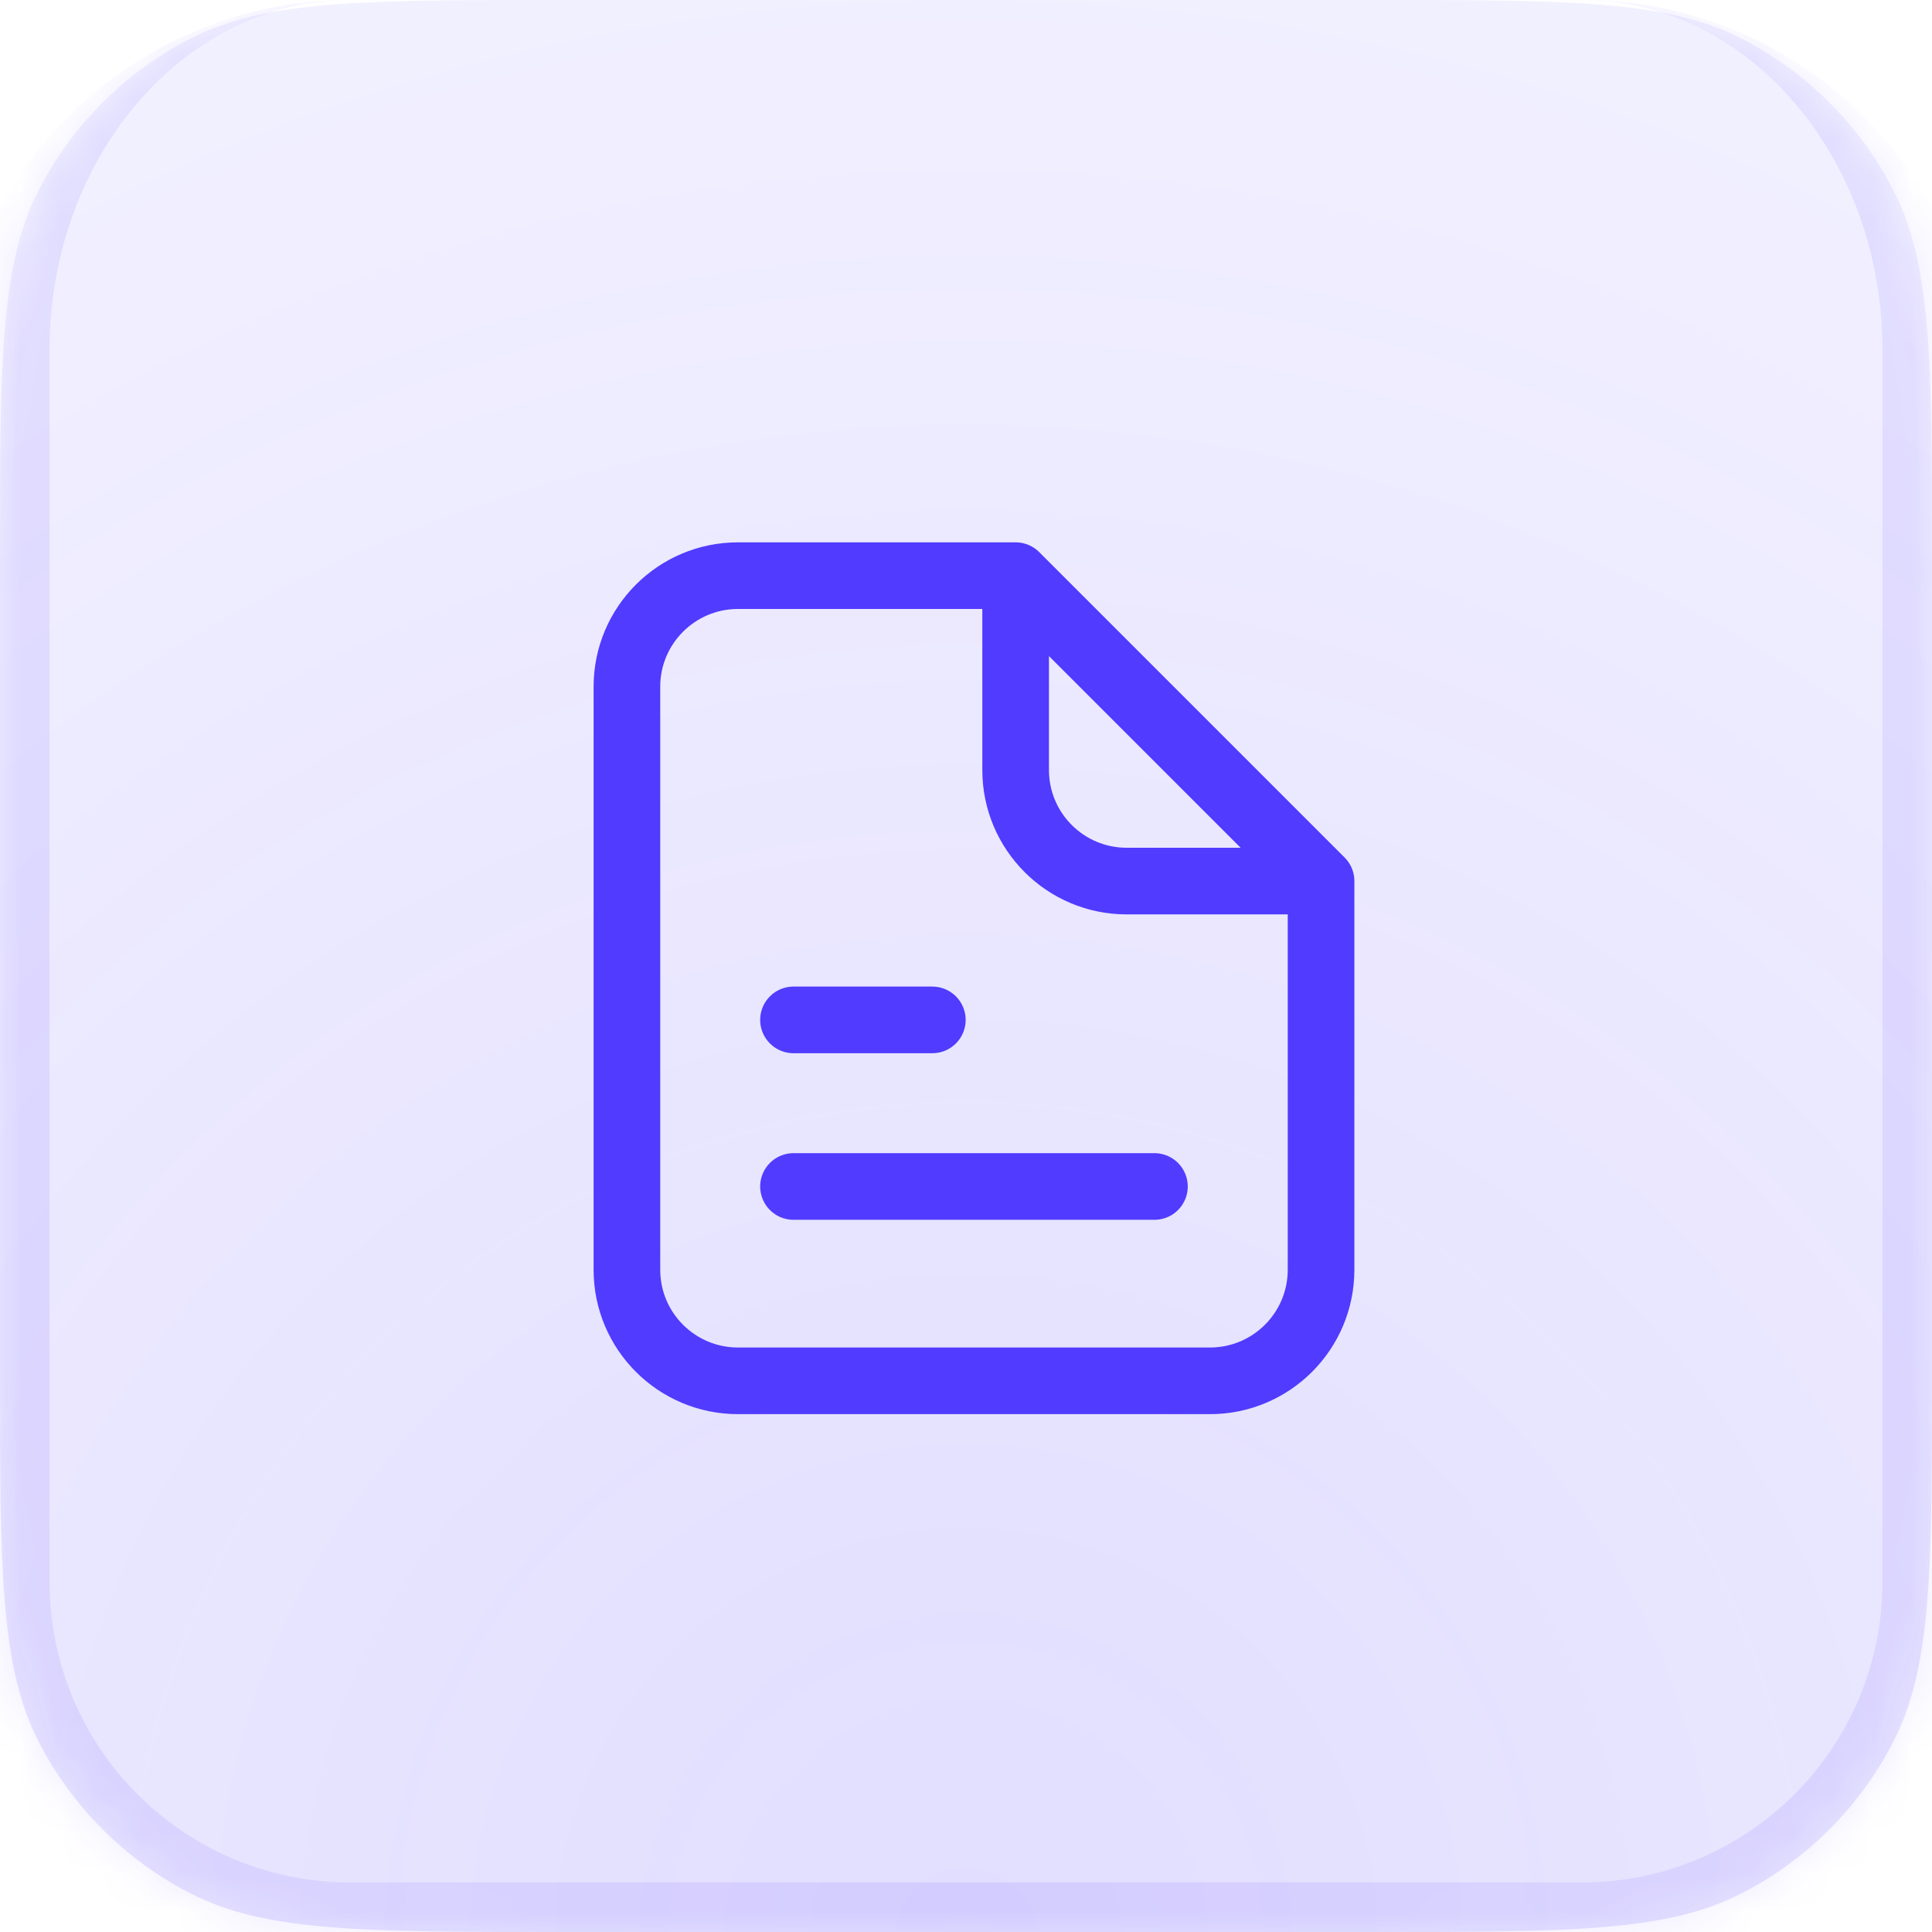
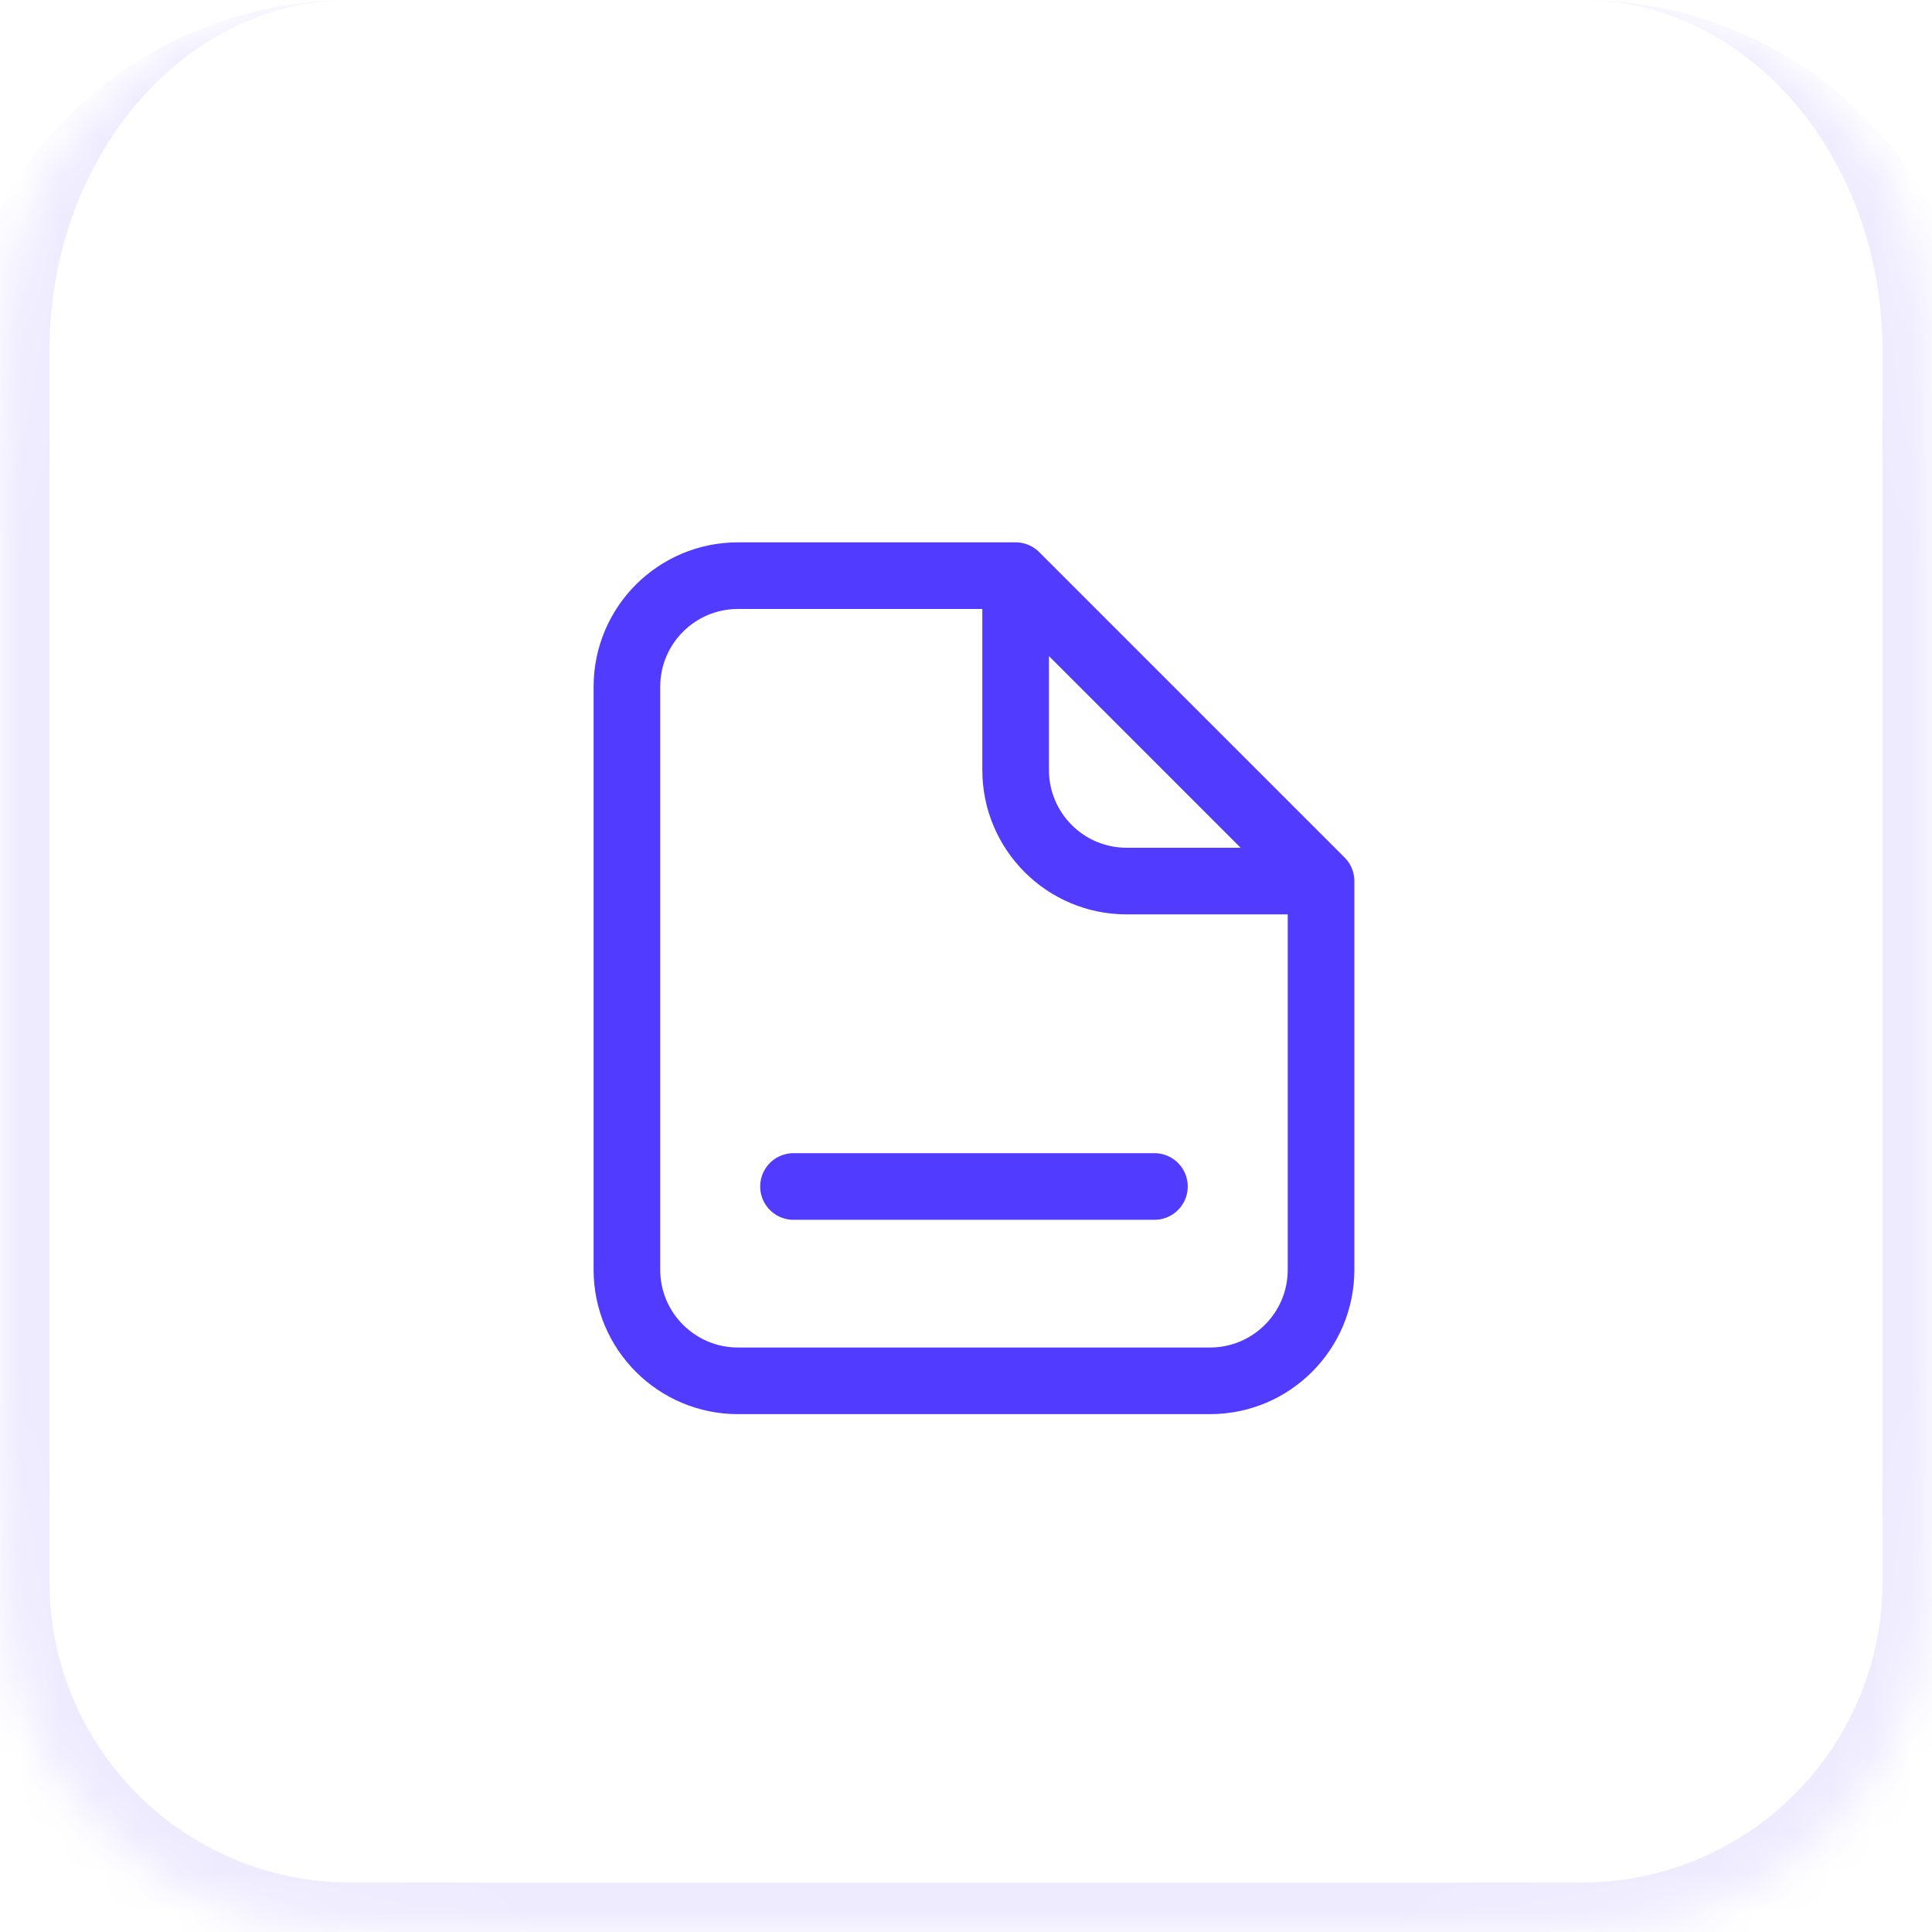
<svg xmlns="http://www.w3.org/2000/svg" width="49" height="49" viewBox="0 0 49 49" fill="none">
  <mask id="path-1-inside-1_2063_31232" fill="white">
    <path d="M0 14.215C0 9.24 0 6.752 0.968 4.851C1.82 3.179 3.179 1.82 4.851 0.968C6.752 0 9.24 0 14.215 0H34.785C39.761 0 42.248 0 44.149 0.968C45.821 1.82 47.18 3.179 48.032 4.851C49 6.752 49 9.24 49 14.215V34.785C49 39.761 49 42.248 48.032 44.149C47.18 45.821 45.821 47.18 44.149 48.032C42.248 49 39.761 49 34.785 49H14.215C9.24 49 6.752 49 4.851 48.032C3.179 47.18 1.82 45.821 0.968 44.149C0 42.248 0 39.761 0 34.785V14.215Z" />
  </mask>
-   <path d="M0 14.215C0 9.24 0 6.752 0.968 4.851C1.82 3.179 3.179 1.82 4.851 0.968C6.752 0 9.24 0 14.215 0H34.785C39.761 0 42.248 0 44.149 0.968C45.821 1.82 47.18 3.179 48.032 4.851C49 6.752 49 9.24 49 14.215V34.785C49 39.761 49 42.248 48.032 44.149C47.18 45.821 45.821 47.18 44.149 48.032C42.248 49 39.761 49 34.785 49H14.215C9.24 49 6.752 49 4.851 48.032C3.179 47.18 1.82 45.821 0.968 44.149C0 42.248 0 39.761 0 34.785V14.215Z" fill="url(#paint0_radial_2063_31232)" />
  <path d="M0 0H49H0ZM50.256 40.115C50.256 45.716 45.716 50.256 40.115 50.256H8.885C3.284 50.256 -1.256 45.716 -1.256 40.115L1.256 40.115C1.256 44.328 4.672 47.744 8.885 47.744H40.115C44.328 47.744 47.744 44.328 47.744 40.115L50.256 40.115ZM8.885 50.256C3.284 50.256 -1.256 45.716 -1.256 40.115V10.141C-1.256 4.54 3.284 0 8.885 0H8.885C4.672 0 1.256 3.978 1.256 8.885V40.115C1.256 44.328 4.672 47.744 8.885 47.744L8.885 50.256ZM40.115 0C45.716 0 50.256 4.54 50.256 10.141V40.115C50.256 45.716 45.716 50.256 40.115 50.256L40.115 47.744C44.328 47.744 47.744 44.328 47.744 40.115V8.885C47.744 3.978 44.328 0 40.115 0H40.115Z" fill="#503BFF" fill-opacity="0.1" mask="url(#path-1-inside-1_2063_31232)" />
  <path d="M25.759 14.6L33.505 22.346M25.759 14.6H18.717C17.162 14.6 15.9 15.861 15.9 17.417V32.204C15.9 33.76 17.162 35.021 18.717 35.021H30.688C32.243 35.021 33.505 33.76 33.505 32.204V22.346L25.759 14.6ZM25.759 14.6V19.529C25.759 21.085 27.02 22.346 28.575 22.346H33.505L25.759 14.6Z" stroke="#503BFF" stroke-width="1.69" stroke-linecap="round" stroke-linejoin="round" />
  <path d="M20.125 30.092H29.279" stroke="#503BFF" stroke-width="1.69" stroke-linecap="round" stroke-linejoin="round" />
-   <path d="M20.125 25.867H23.646" stroke="#503BFF" stroke-width="1.69" stroke-linecap="round" stroke-linejoin="round" />
  <defs>
    <radialGradient id="paint0_radial_2063_31232" cx="0" cy="0" r="1" gradientUnits="userSpaceOnUse" gradientTransform="translate(24.5 49) rotate(-90) scale(49)">
      <stop stop-color="#503BFF" stop-opacity="0.17" />
      <stop offset="1" stop-color="#503BFF" stop-opacity="0.08" />
    </radialGradient>
  </defs>
</svg>